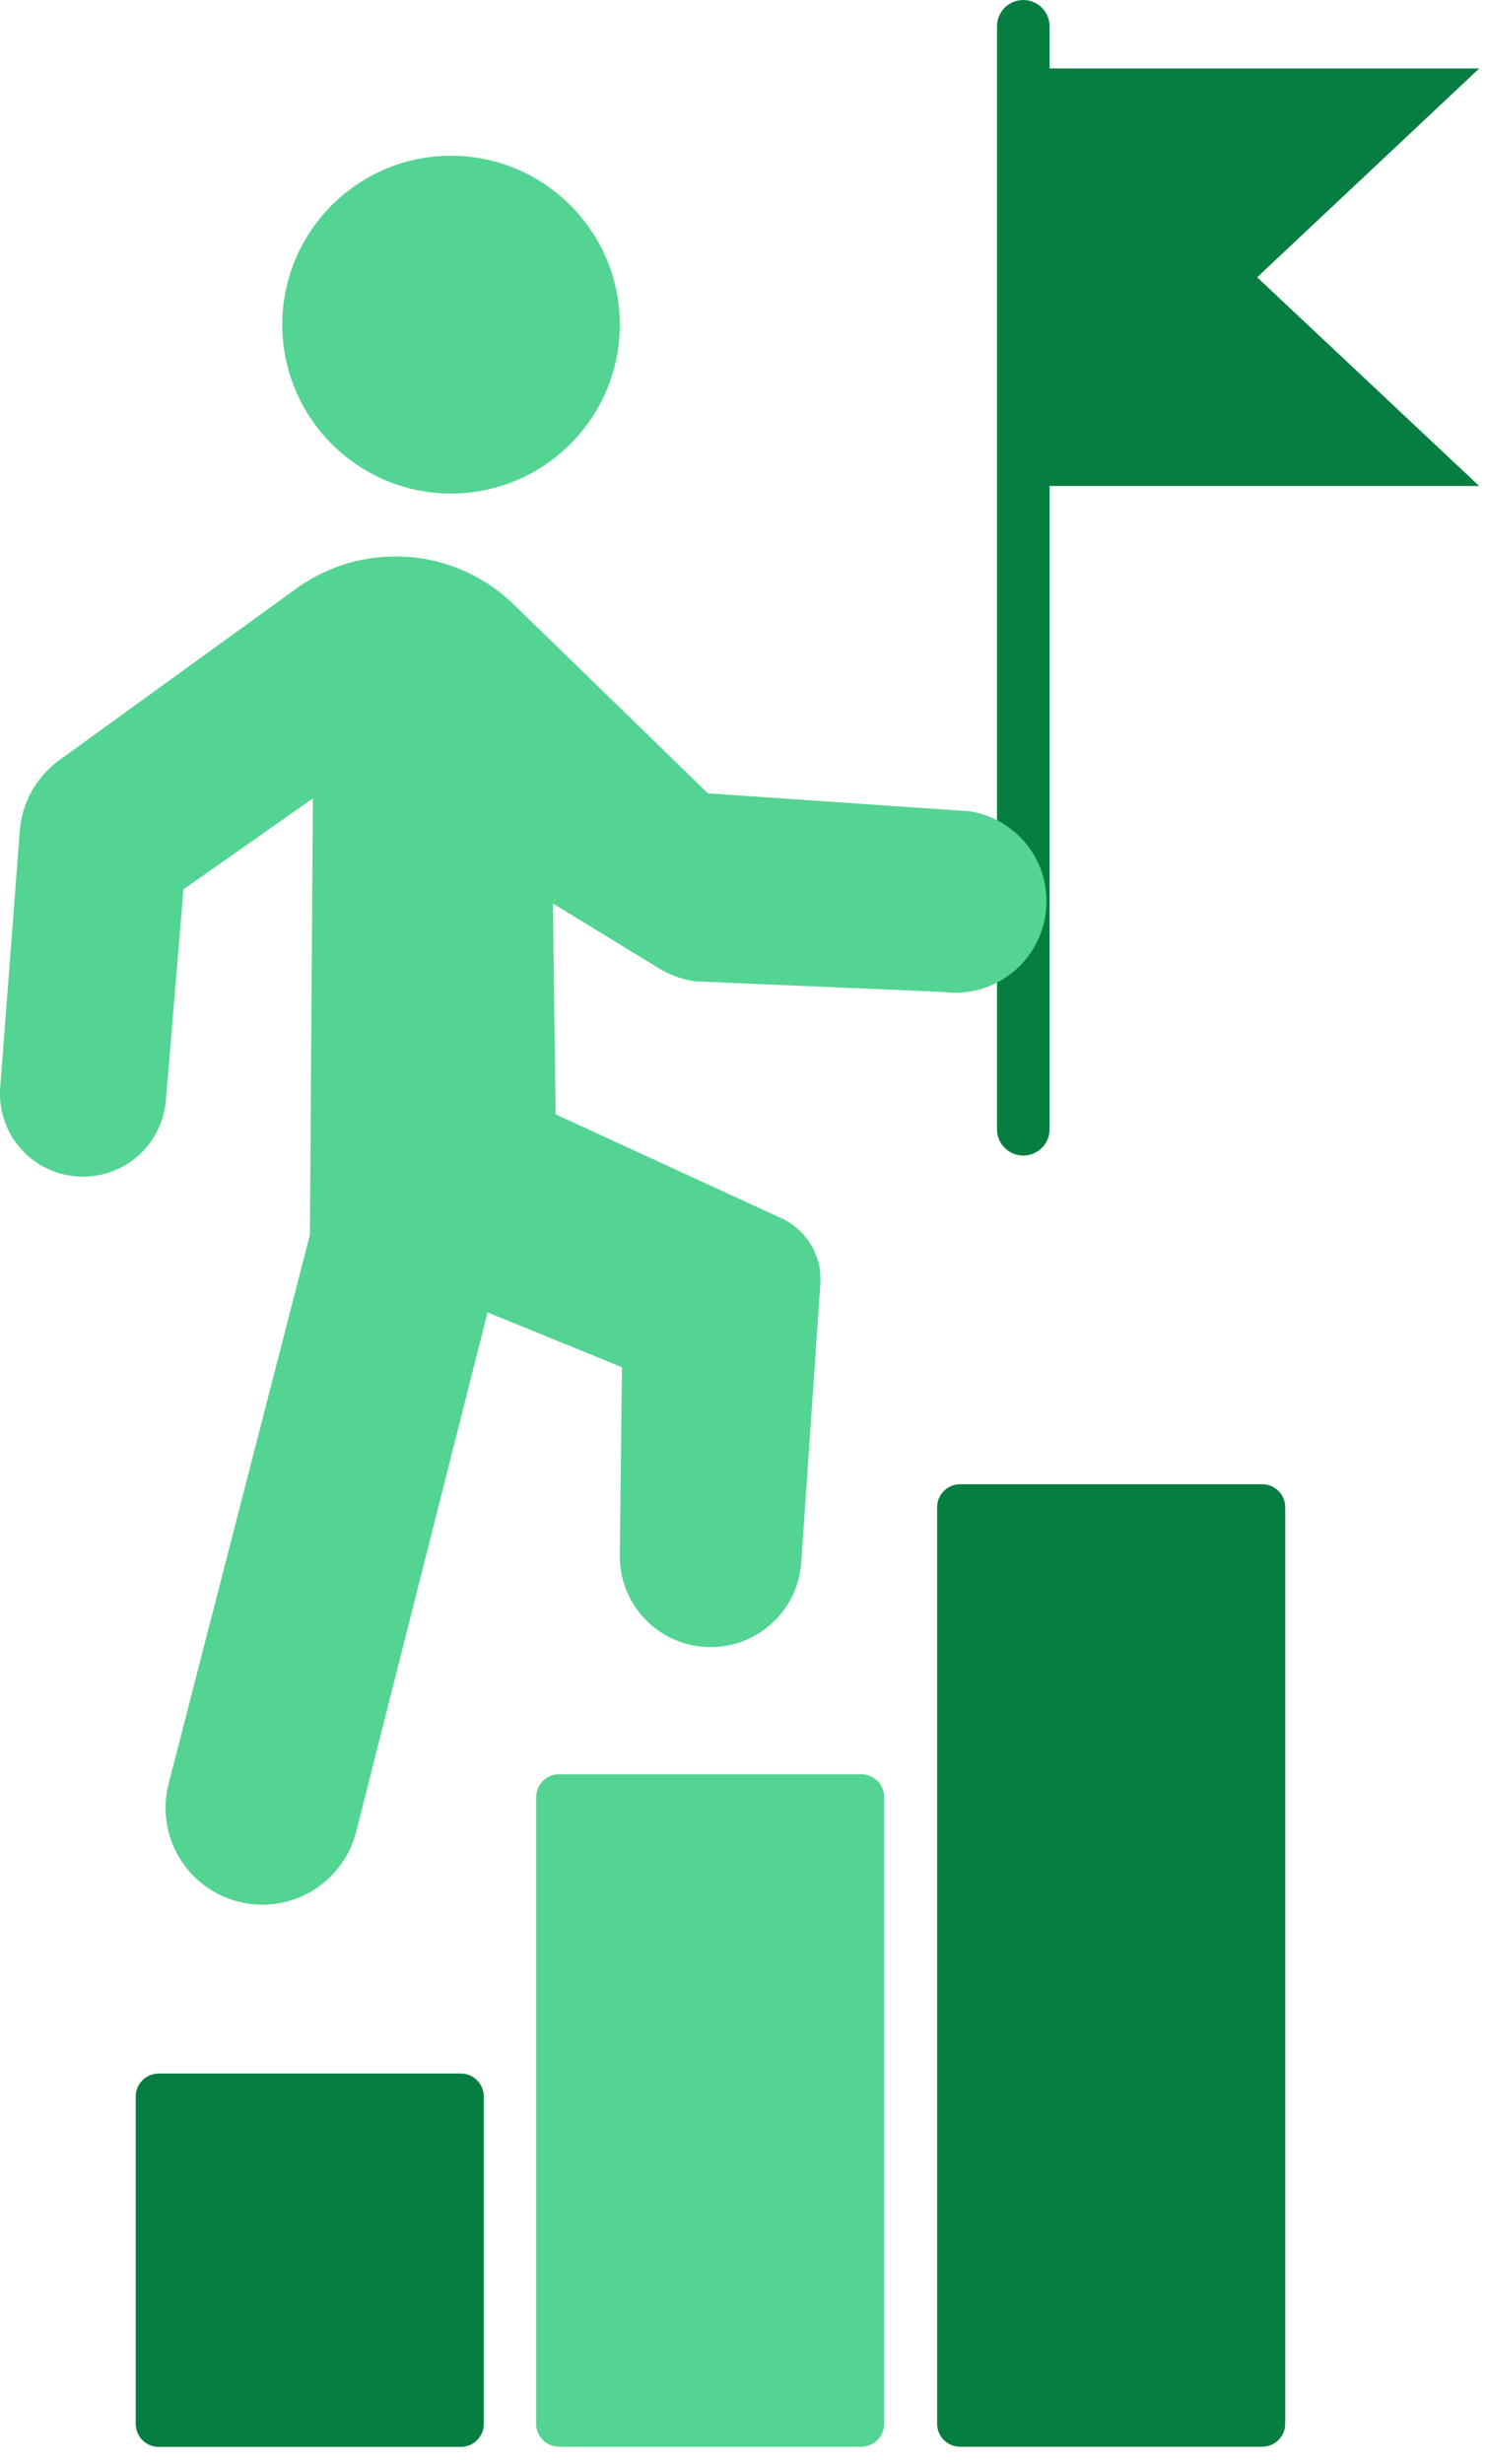
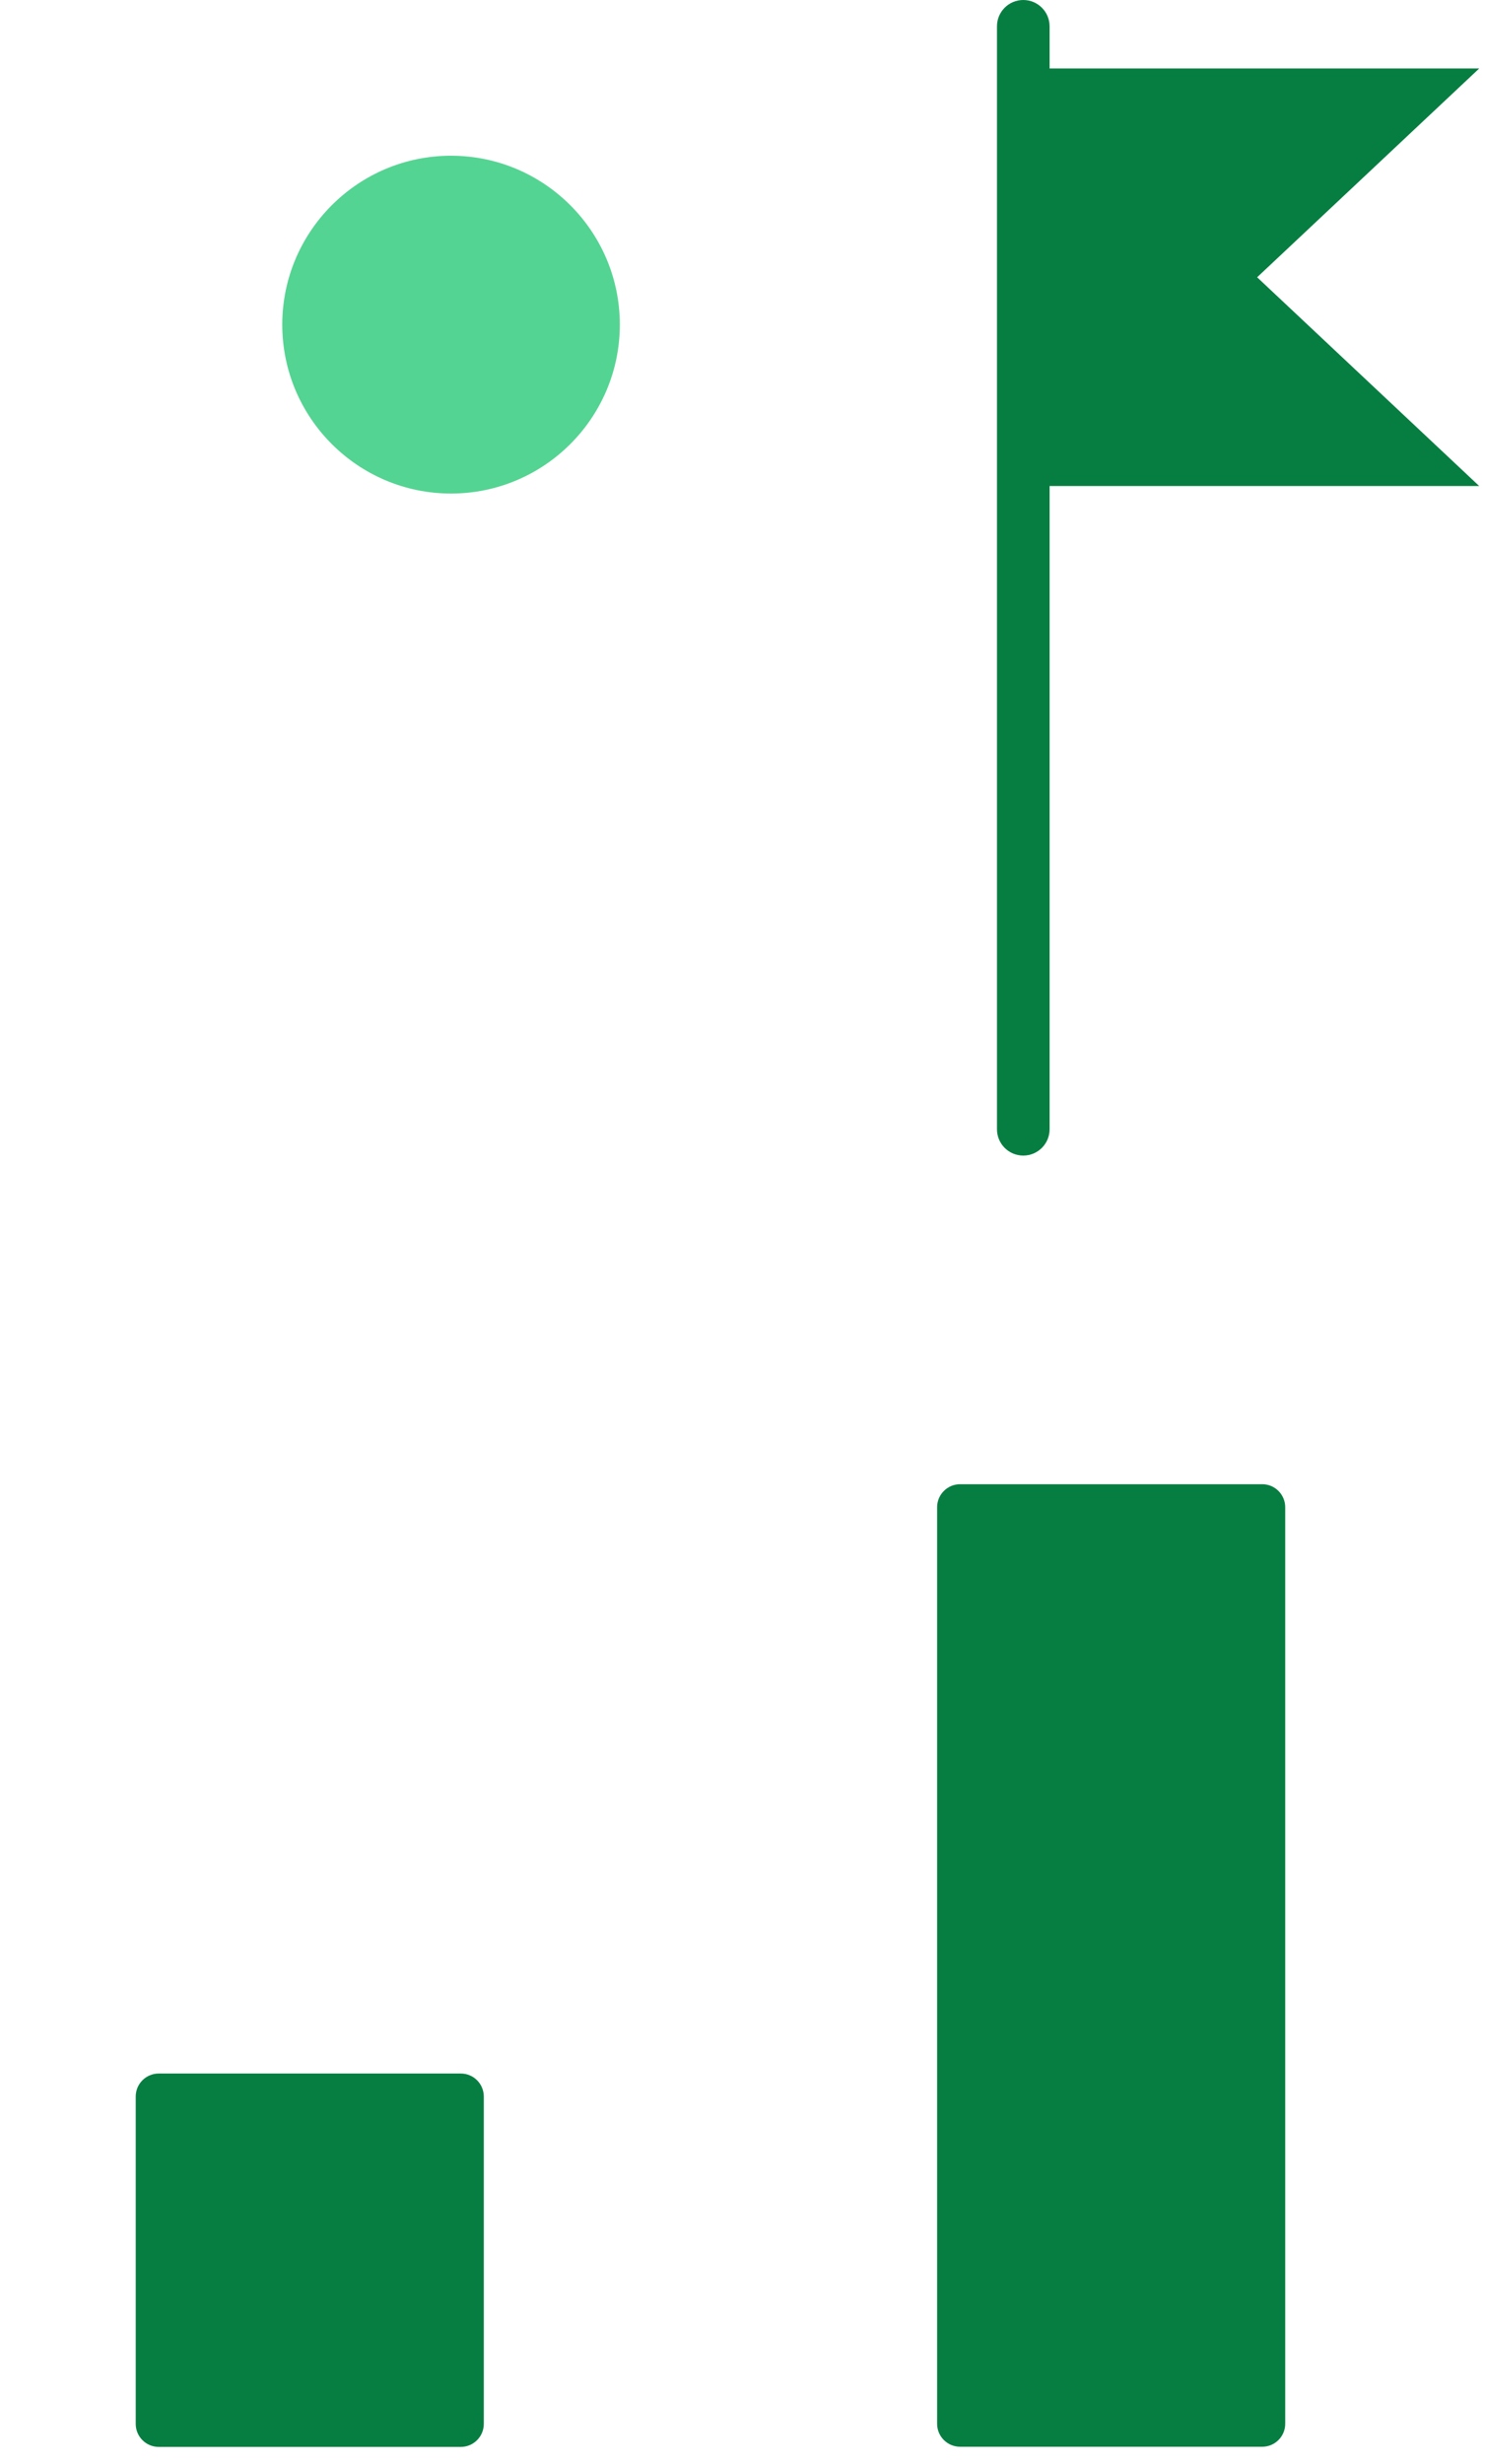
<svg xmlns="http://www.w3.org/2000/svg" width="38" height="63" viewBox="0 0 38 63" fill="none">
  <path fill-rule="evenodd" clip-rule="evenodd" d="M32.888 38.54V61.975C32.888 62.3 32.624 62.563 32.299 62.563H24.569C24.244 62.563 23.98 62.3 23.98 61.975V45.956V38.54C23.98 38.215 24.244 37.951 24.569 37.951H32.299C32.624 37.951 32.888 38.215 32.888 38.54Z" fill="#077E41" />
-   <path fill-rule="evenodd" clip-rule="evenodd" d="M22.626 45.956V61.974C22.626 62.299 22.362 62.563 22.037 62.563H14.307C13.983 62.563 13.719 62.299 13.719 61.974V53.604V45.956C13.719 45.631 13.983 45.367 14.307 45.367H22.037C22.362 45.367 22.626 45.631 22.626 45.956Z" fill="#54D492" />
  <path fill-rule="evenodd" clip-rule="evenodd" d="M12.38 53.608V61.979C12.38 62.303 12.116 62.567 11.792 62.567H4.061C3.737 62.567 3.473 62.303 3.473 61.979V53.608C3.473 53.283 3.737 53.02 4.061 53.02H11.791C12.116 53.019 12.38 53.283 12.38 53.608Z" fill="#077E41" />
  <path fill-rule="evenodd" clip-rule="evenodd" d="M32.169 7.09L37.852 1.751H26.858V0.673C26.858 0.301 26.556 0 26.185 0C25.813 0 25.512 0.301 25.512 0.673V2.825V13.141V25.408V26.113V28.875C25.512 29.247 25.813 29.548 26.185 29.548C26.556 29.548 26.858 29.247 26.858 28.875V23.047V13.813V12.468V12.428H37.852L32.169 7.09Z" fill="#077E41" />
  <path fill-rule="evenodd" clip-rule="evenodd" d="M11.541 3.982C9.16 3.982 7.223 5.92 7.223 8.301C7.223 10.683 9.16 12.62 11.541 12.62C13.924 12.62 15.861 10.683 15.861 8.301C15.861 5.92 13.924 3.982 11.541 3.982Z" fill="#54D492" />
-   <path fill-rule="evenodd" clip-rule="evenodd" d="M6.714 48.703C6.417 48.703 6.124 48.649 5.845 48.546C4.656 48.1 3.998 46.837 4.315 45.607L7.93 31.575L8.006 20.415L4.695 22.74L4.245 28.137C4.195 28.729 3.898 29.277 3.429 29.641C3.058 29.928 2.595 30.087 2.124 30.087C2.006 30.087 1.886 30.076 1.769 30.057C0.68 29.872 -0.078 28.901 0.006 27.799L0.506 21.247C0.561 20.522 0.931 19.862 1.519 19.436L7.573 15.056C8.321 14.515 9.203 14.229 10.121 14.229C11.258 14.229 12.334 14.666 13.151 15.461L18.114 20.285L24.807 20.744C24.815 20.744 24.824 20.746 24.831 20.747C25.123 20.796 25.397 20.897 25.646 21.047C26.355 21.471 26.778 22.219 26.778 23.049C26.778 23.728 26.483 24.372 25.97 24.815C25.869 24.903 25.76 24.982 25.646 25.05C25.282 25.269 24.866 25.385 24.443 25.385C24.341 25.385 24.239 25.378 24.138 25.365L24.119 25.363L17.81 25.094C17.8 25.093 17.793 25.093 17.786 25.092C17.455 25.044 17.144 24.932 16.86 24.759L14.148 23.103L14.218 28.494L20.002 31.153C20.642 31.448 21.041 32.119 20.993 32.822L20.503 39.951C20.459 40.592 20.162 41.17 19.668 41.581C19.245 41.931 18.735 42.116 18.191 42.116C18.099 42.116 18.005 42.11 17.912 42.1C16.729 41.96 15.846 40.957 15.86 39.766L15.915 34.959L12.476 33.558L9.116 46.833C8.943 47.515 8.487 48.094 7.864 48.42C7.511 48.605 7.113 48.703 6.714 48.703Z" fill="#54D492" />
</svg>